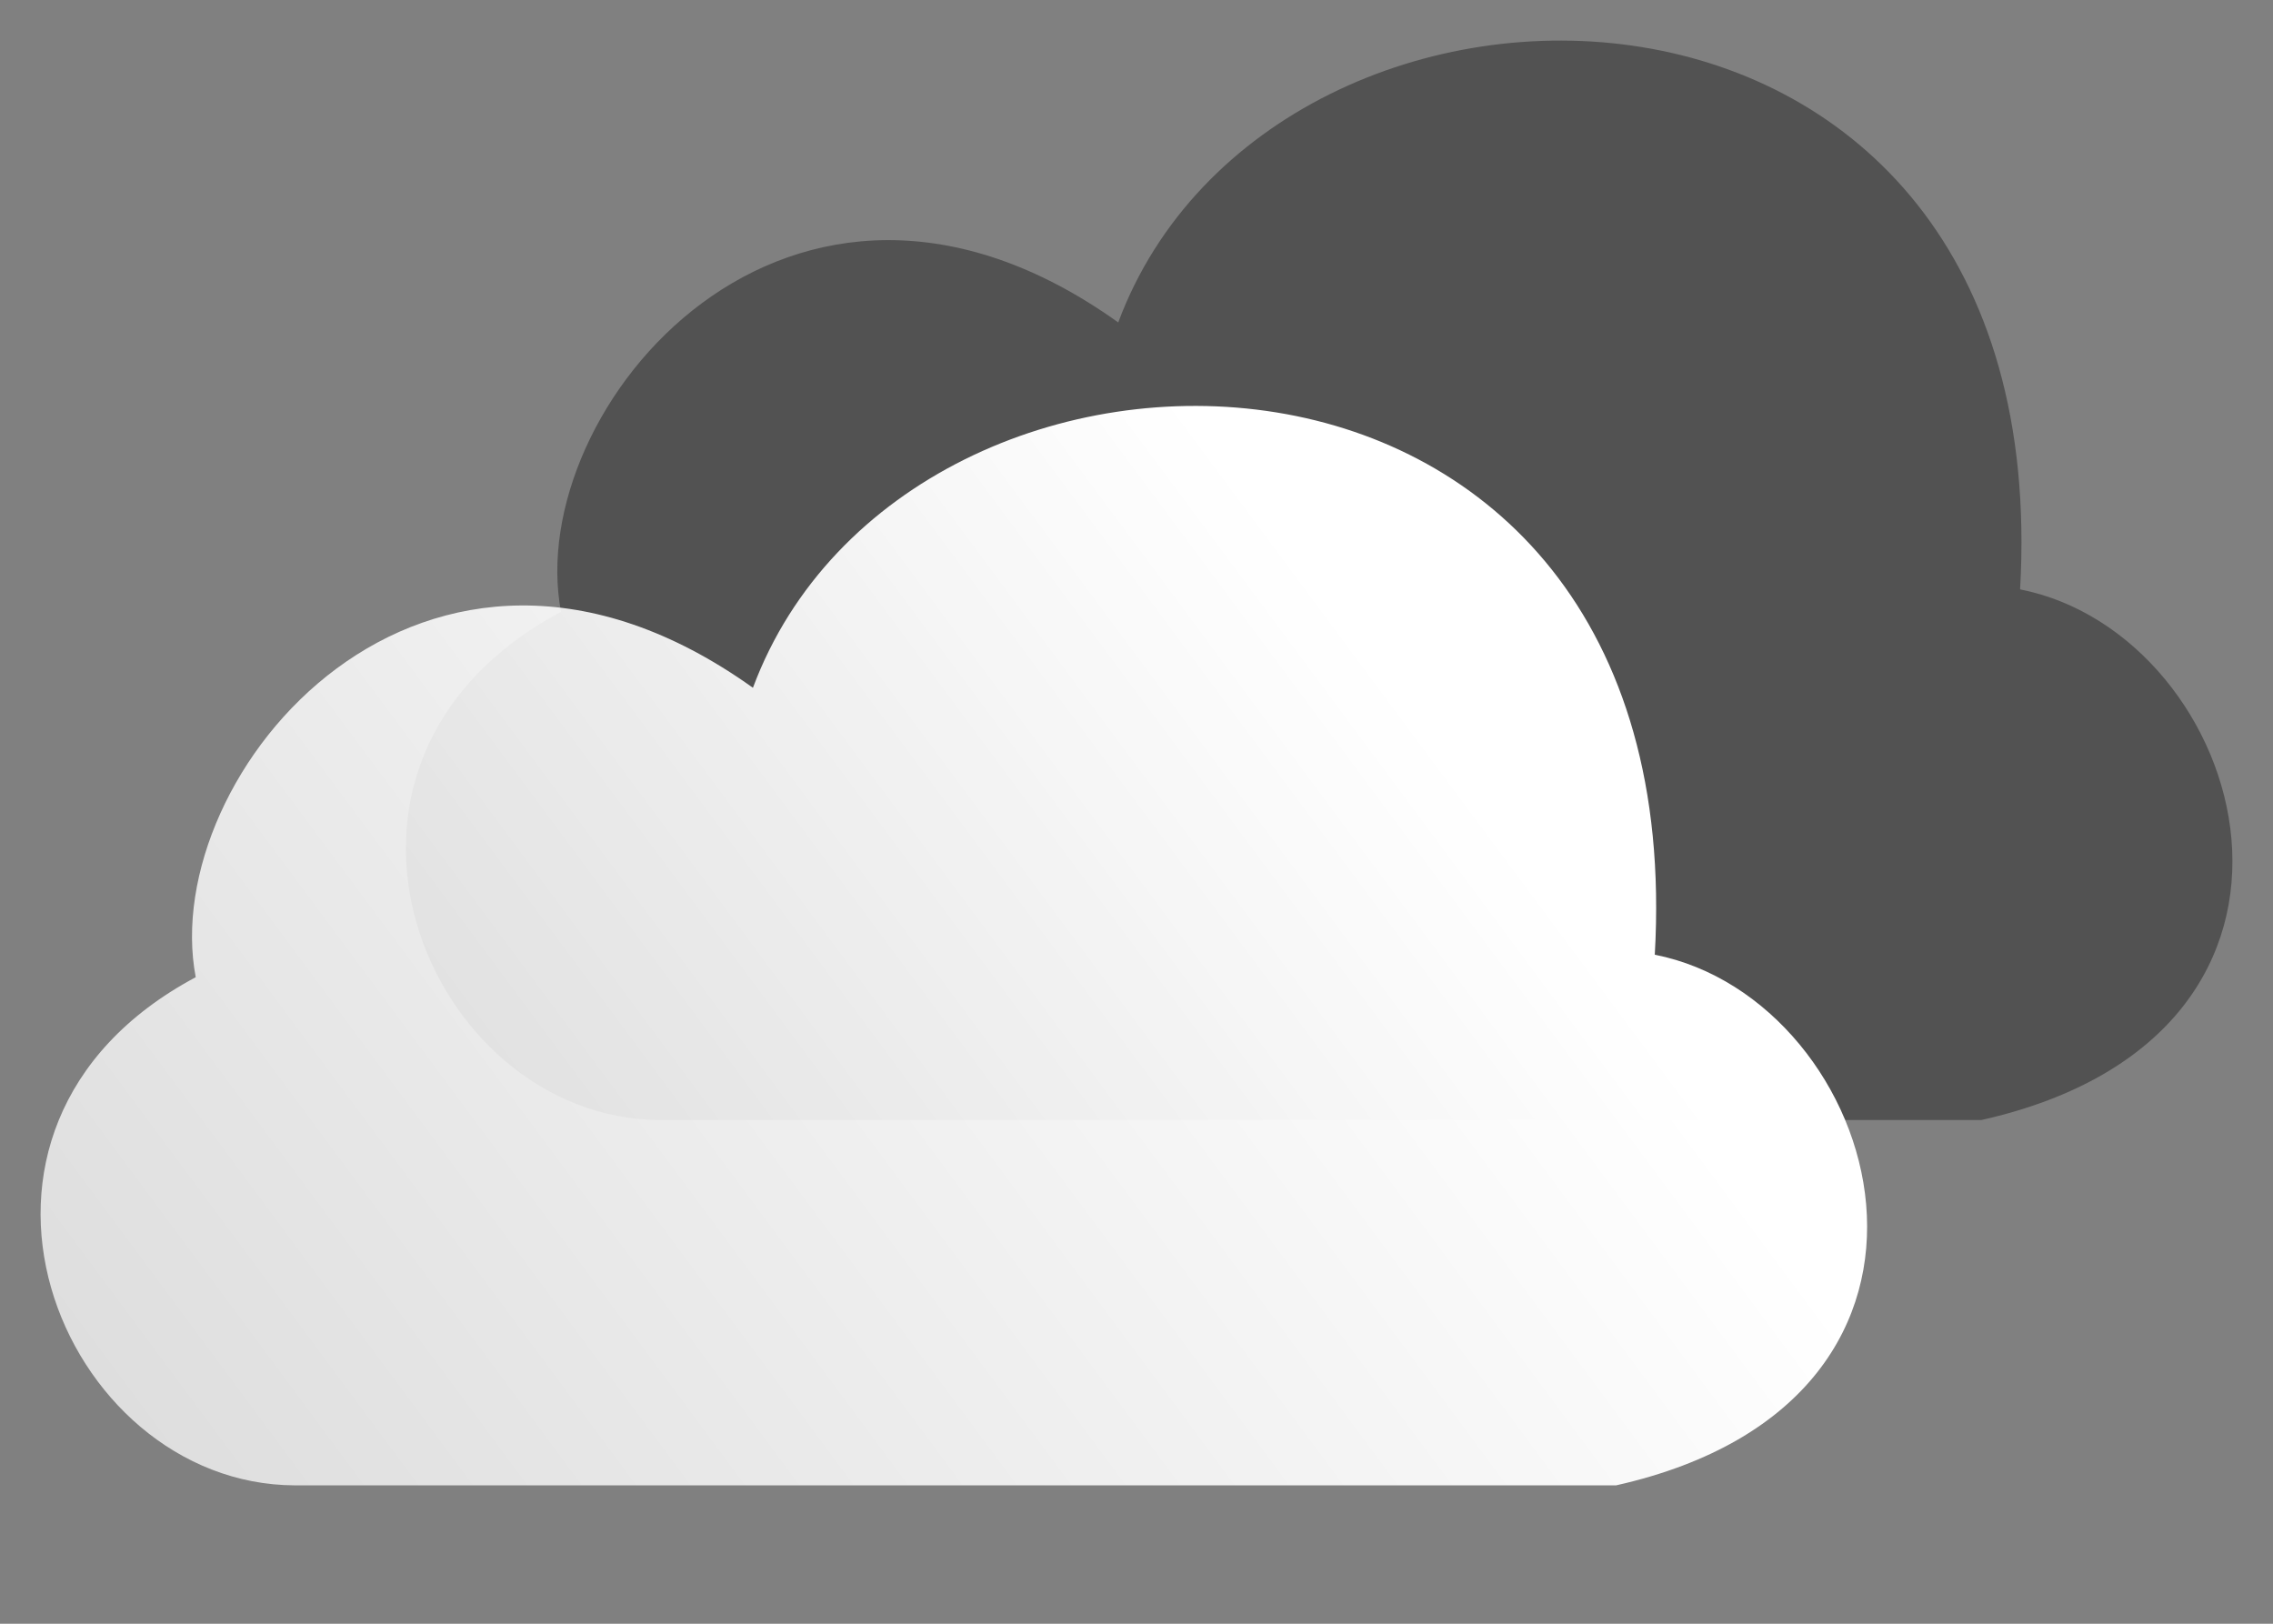
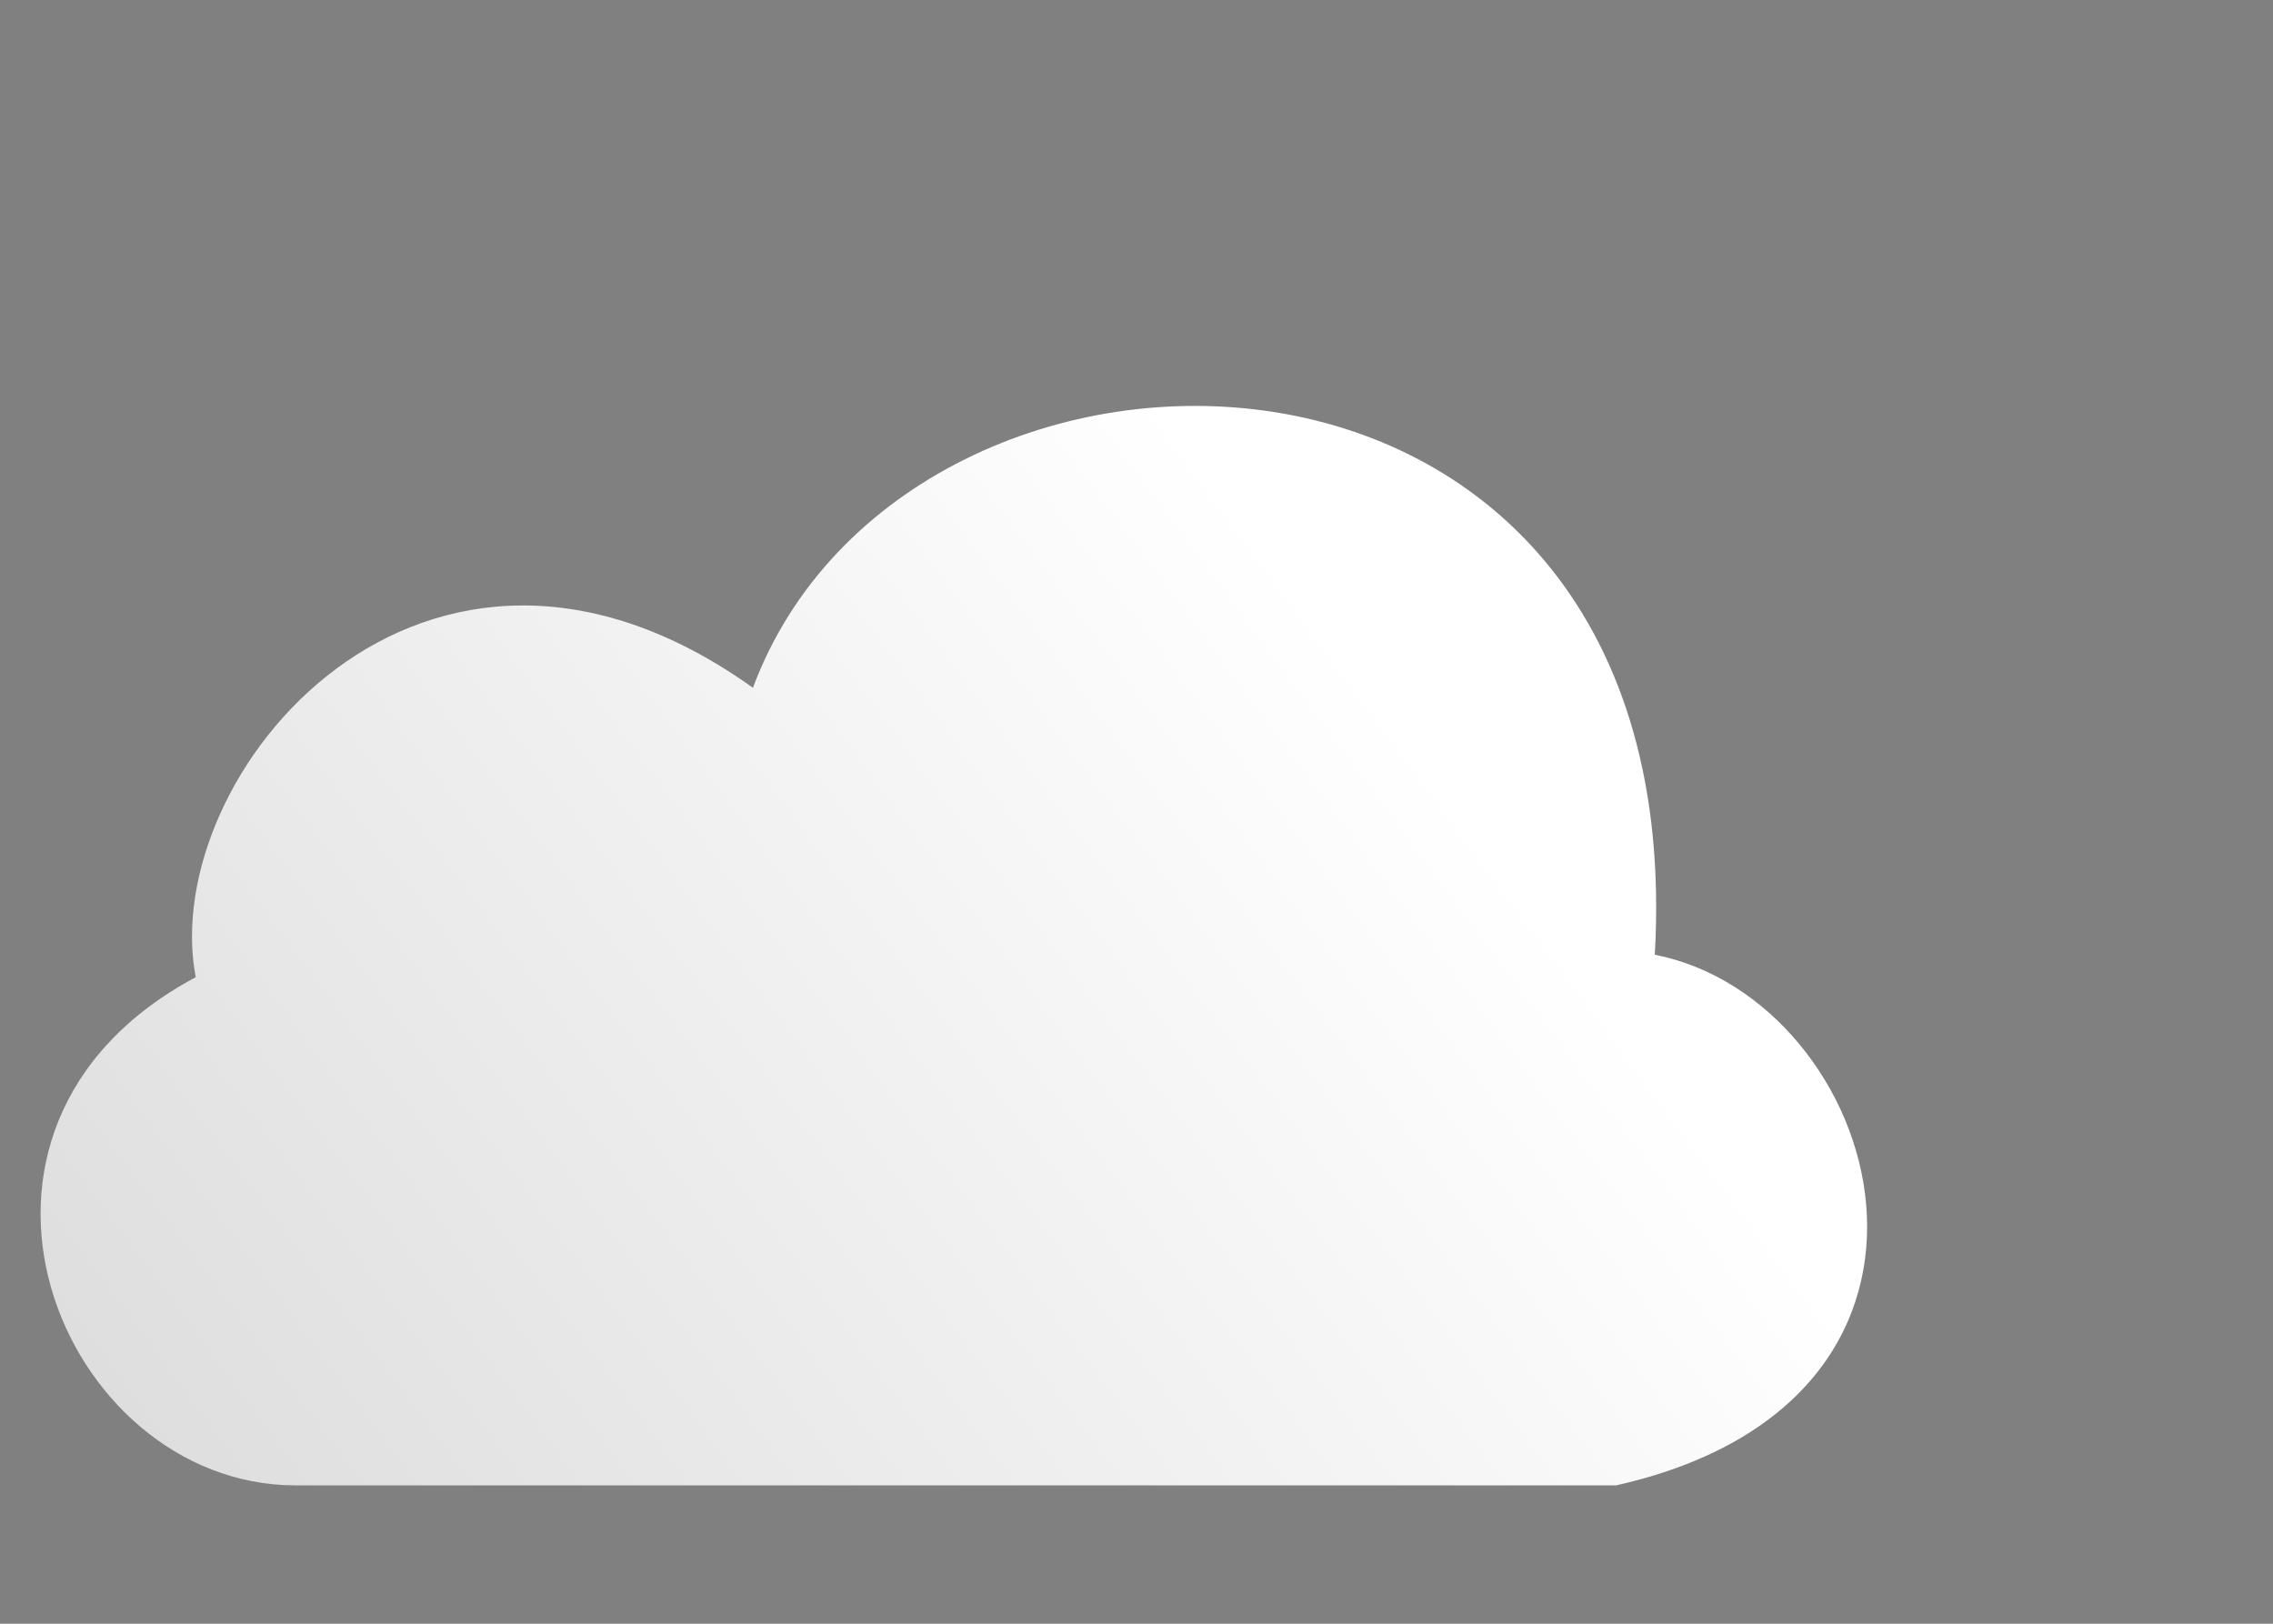
<svg xmlns="http://www.w3.org/2000/svg" width="56" height="40" viewBox="0 0 56 40" fill="none">
  <rect x="0" y="0" width="56" height="40" fill="#808080" stroke="none" />
-   <path d="M27.55 7.943C19.456 2.16 12.87 10.082 13.822 15.073C6.846 18.793 10.481 27.572 16.263 27.591H48.816C58.339 25.452 55.403 15.628 49.769 14.519C50.721 -2.118 31.359 -2.277 27.55 7.943Z" fill="#525252" />
  <path d="M18.55 16.943C10.456 11.16 3.87 19.082 4.822 24.073C-2.154 27.793 1.481 36.572 7.263 36.591H39.816C49.339 34.452 46.403 24.628 40.769 23.519C41.721 6.882 22.359 6.723 18.55 16.943Z" fill="url(#paint0_linear_31_155)" />
  <defs>
    <linearGradient id="paint0_linear_31_155" x1="31.876" y1="13.697" x2="1" y2="36.591" gradientUnits="userSpaceOnUse">
      <stop stop-color="white" />
      <stop offset="1" stop-color="white" stop-opacity="0.72" />
    </linearGradient>
  </defs>
</svg>